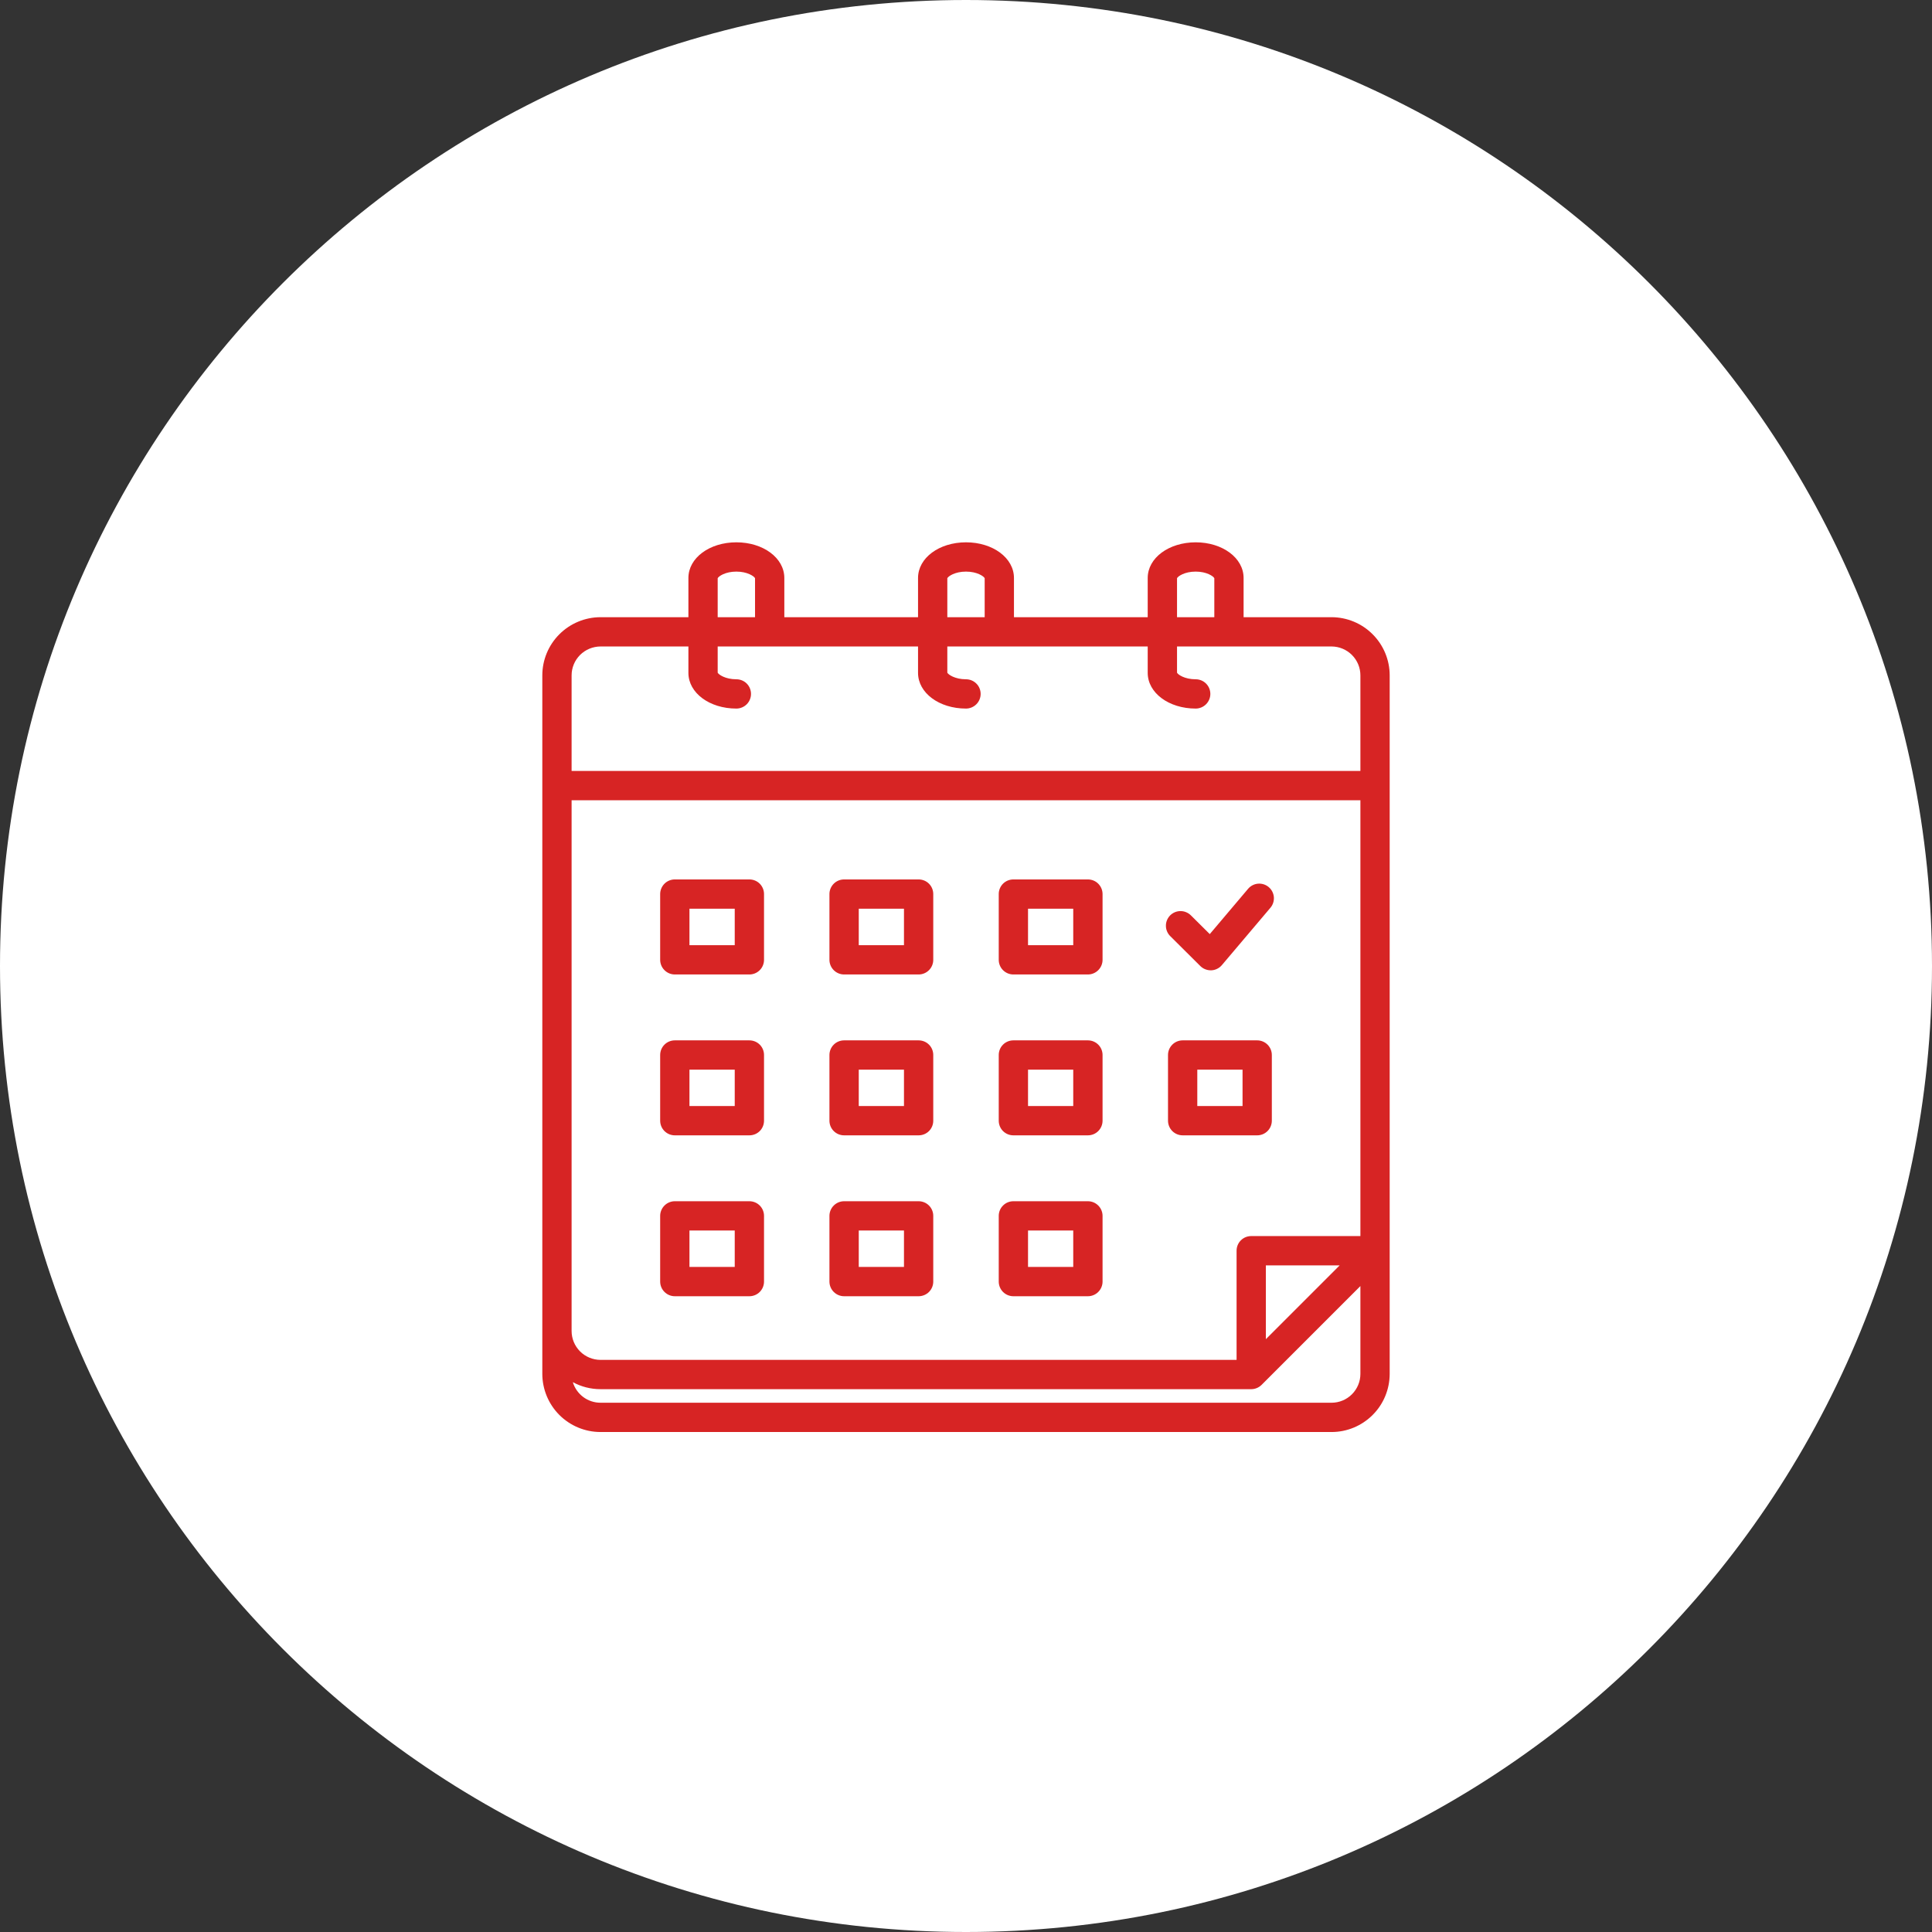
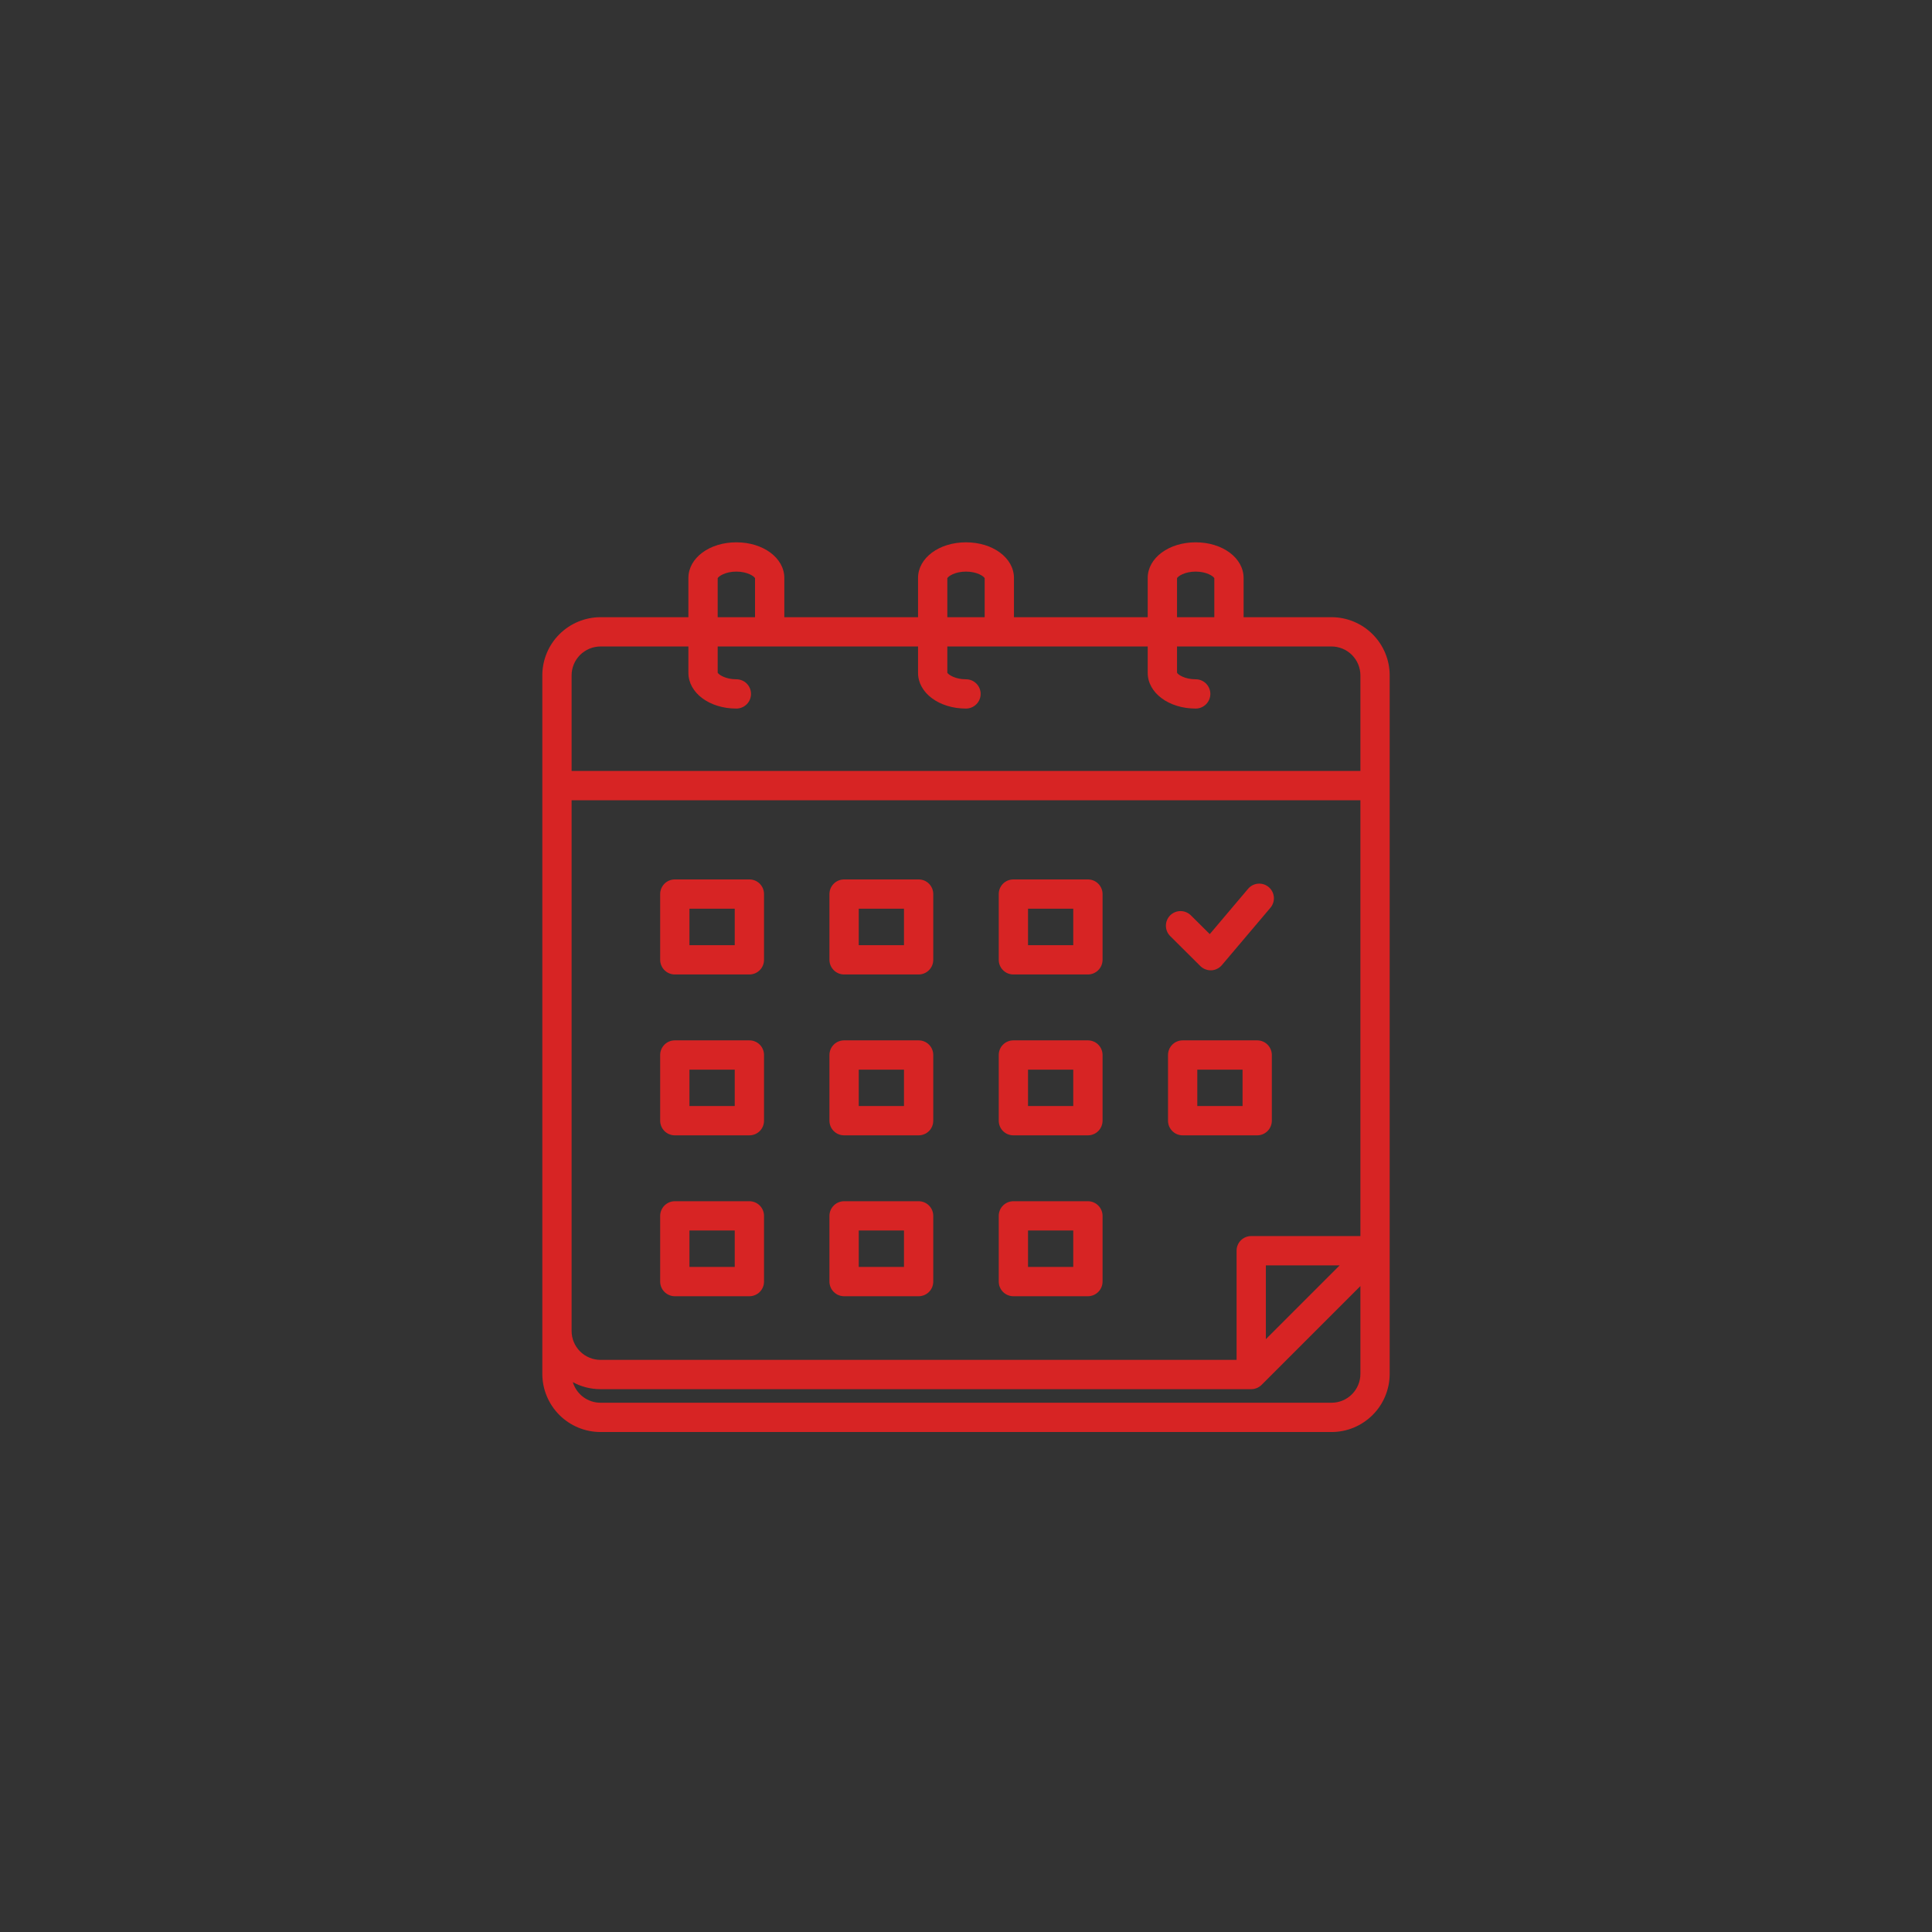
<svg xmlns="http://www.w3.org/2000/svg" width="57" height="57" viewBox="0 0 57 57" fill="none">
  <rect x="0" y="0" width="57" height="57" fill="#333333" stroke="none" />
  <g clip-path="url(#clip0_264_4)">
-     <path d="M57 28.5C57 12.76 44.24 0 28.5 0C12.76 0 0 12.76 0 28.5C0 44.24 12.76 57 28.5 57C44.24 57 57 44.24 57 28.5Z" fill="white" />
    <path d="M21.725 16C20.931 16 20.31 16.462 20.31 17.052V18.209H17.717C17.262 18.21 16.825 18.391 16.503 18.713C16.181 19.035 16 19.471 16 19.926V40.534C16.001 40.989 16.182 41.425 16.504 41.747C16.826 42.068 17.262 42.249 17.717 42.249H39.285C39.74 42.249 40.175 42.068 40.497 41.746C40.819 41.425 40.999 40.989 41 40.534V19.926C41 19.471 40.819 19.035 40.497 18.713C40.176 18.391 39.74 18.21 39.285 18.209H36.69V17.052C36.69 16.462 36.069 16 35.276 16C34.483 16 33.861 16.462 33.861 17.052V18.209H29.915V17.052C29.915 16.462 29.294 16 28.5 16C27.706 16 27.085 16.462 27.085 17.052V18.209H23.14V17.052C23.14 16.462 22.518 16 21.725 16ZM21.174 17.059C21.2 17.002 21.399 16.864 21.725 16.864C22.051 16.864 22.25 17.002 22.276 17.059V18.209H21.174V17.059ZM16.864 23.61H40.136V36.468H36.915C36.8 36.468 36.69 36.513 36.609 36.594C36.528 36.675 36.483 36.785 36.483 36.9V40.121H17.717C17.491 40.12 17.274 40.031 17.114 39.871C16.954 39.711 16.864 39.494 16.864 39.268L16.864 23.61ZM39.525 37.332L37.347 39.51V37.332L39.525 37.332ZM39.285 41.385H17.717C17.533 41.385 17.355 41.326 17.208 41.217C17.061 41.107 16.953 40.953 16.9 40.778C17.15 40.914 17.431 40.985 17.717 40.985H36.915C37.029 40.985 37.139 40.939 37.221 40.858L40.136 37.943V40.534C40.136 40.76 40.046 40.976 39.886 41.136C39.727 41.295 39.511 41.385 39.285 41.385ZM34.726 17.059C34.751 17.002 34.95 16.864 35.277 16.864C35.602 16.864 35.8 17.002 35.826 17.059V18.209H34.726L34.726 17.059ZM27.949 17.059C27.975 17.002 28.174 16.864 28.5 16.864C28.826 16.864 29.025 17.002 29.051 17.059V18.209H27.949V17.059ZM28.5 20.905C28.615 20.905 28.724 20.859 28.805 20.778C28.887 20.697 28.932 20.587 28.932 20.473C28.932 20.358 28.887 20.248 28.805 20.167C28.724 20.086 28.615 20.041 28.5 20.041C28.175 20.041 27.976 19.902 27.949 19.846V19.073H33.861V19.852C33.861 20.442 34.483 20.905 35.277 20.905C35.391 20.905 35.501 20.859 35.582 20.778C35.663 20.697 35.709 20.587 35.709 20.473C35.709 20.358 35.663 20.248 35.582 20.167C35.501 20.086 35.391 20.041 35.277 20.041C34.951 20.041 34.752 19.903 34.726 19.846V19.073H39.285C39.511 19.074 39.727 19.164 39.887 19.324C40.046 19.484 40.136 19.7 40.136 19.926V22.746H16.864V19.926C16.864 19.7 16.954 19.483 17.114 19.323C17.274 19.164 17.491 19.074 17.717 19.073H20.31V19.852C20.31 20.442 20.931 20.905 21.725 20.905C21.84 20.905 21.95 20.859 22.031 20.778C22.112 20.697 22.157 20.587 22.157 20.473C22.157 20.358 22.112 20.248 22.031 20.167C21.95 20.086 21.84 20.041 21.725 20.041C21.4 20.041 21.201 19.902 21.174 19.846V19.073H27.085V19.852C27.085 20.442 27.706 20.905 28.5 20.905ZM24.904 28.75H27.102C27.217 28.75 27.327 28.704 27.408 28.623C27.489 28.542 27.534 28.432 27.534 28.318V26.378C27.534 26.263 27.489 26.154 27.408 26.072C27.327 25.991 27.217 25.946 27.102 25.946H24.904C24.789 25.946 24.679 25.991 24.598 26.072C24.517 26.154 24.471 26.263 24.471 26.378V28.318C24.471 28.432 24.517 28.542 24.598 28.623C24.679 28.704 24.789 28.75 24.904 28.75ZM25.336 26.81H26.67V27.886H25.336V26.81ZM29.898 28.75H32.096C32.211 28.75 32.321 28.704 32.402 28.623C32.483 28.542 32.529 28.432 32.529 28.318V26.378C32.529 26.263 32.483 26.154 32.402 26.072C32.321 25.991 32.211 25.946 32.096 25.946H29.898C29.783 25.946 29.673 25.991 29.592 26.072C29.511 26.154 29.466 26.263 29.466 26.378V28.318C29.466 28.432 29.511 28.542 29.592 28.623C29.673 28.704 29.783 28.75 29.898 28.75ZM30.33 26.81H31.664V27.886H30.33V26.81ZM19.909 33.496H22.109C22.224 33.496 22.334 33.451 22.415 33.37C22.496 33.289 22.541 33.179 22.541 33.064V31.126C22.541 31.011 22.496 30.901 22.415 30.82C22.334 30.739 22.224 30.694 22.109 30.694H19.909C19.795 30.694 19.685 30.739 19.604 30.82C19.523 30.901 19.477 31.011 19.477 31.126V33.064C19.477 33.179 19.523 33.289 19.604 33.37C19.685 33.451 19.795 33.496 19.909 33.496ZM20.341 31.558H21.677V32.632H20.341V31.558ZM24.904 33.496H27.102C27.217 33.496 27.327 33.451 27.408 33.37C27.489 33.289 27.534 33.179 27.534 33.064V31.126C27.534 31.011 27.489 30.901 27.408 30.82C27.327 30.739 27.217 30.694 27.102 30.694H24.904C24.789 30.694 24.679 30.739 24.598 30.82C24.517 30.901 24.471 31.011 24.471 31.126V33.064C24.471 33.179 24.517 33.289 24.598 33.37C24.679 33.451 24.789 33.496 24.904 33.496ZM25.336 31.558H26.67V32.632H25.336V31.558ZM29.898 33.496H32.096C32.211 33.496 32.321 33.451 32.402 33.37C32.483 33.289 32.529 33.179 32.529 33.064V31.126C32.529 31.011 32.483 30.901 32.402 30.82C32.321 30.739 32.211 30.694 32.096 30.694H29.898C29.783 30.694 29.673 30.739 29.592 30.82C29.511 30.901 29.466 31.011 29.466 31.126V33.064C29.466 33.179 29.511 33.289 29.592 33.37C29.673 33.451 29.783 33.496 29.898 33.496ZM30.33 31.558H31.664V32.632H30.33V31.558ZM19.909 38.243H22.109C22.224 38.243 22.334 38.197 22.415 38.116C22.496 38.035 22.541 37.925 22.541 37.81V35.872C22.541 35.758 22.496 35.648 22.415 35.567C22.334 35.486 22.224 35.44 22.109 35.44H19.909C19.795 35.44 19.685 35.486 19.604 35.567C19.523 35.648 19.477 35.758 19.477 35.872V37.81C19.477 37.925 19.523 38.035 19.604 38.116C19.685 38.197 19.795 38.243 19.909 38.243ZM20.341 36.304H21.677V37.378H20.341V36.304ZM24.904 38.243H27.102C27.217 38.243 27.327 38.197 27.408 38.116C27.489 38.035 27.534 37.925 27.534 37.81V35.872C27.534 35.758 27.489 35.648 27.408 35.567C27.327 35.486 27.217 35.44 27.102 35.44H24.904C24.789 35.44 24.679 35.486 24.598 35.567C24.517 35.648 24.471 35.758 24.471 35.872V37.81C24.471 37.925 24.517 38.035 24.598 38.116C24.679 38.197 24.789 38.243 24.904 38.243ZM25.336 36.304H26.67V37.378H25.336V36.304ZM19.909 28.75H22.109C22.224 28.75 22.334 28.704 22.415 28.623C22.496 28.542 22.541 28.432 22.541 28.318V26.378C22.541 26.263 22.496 26.154 22.415 26.072C22.334 25.991 22.224 25.946 22.109 25.946H19.909C19.795 25.946 19.685 25.991 19.604 26.072C19.523 26.154 19.477 26.263 19.477 26.378V28.318C19.477 28.432 19.523 28.542 19.604 28.623C19.685 28.704 19.795 28.75 19.909 28.75ZM20.341 26.81H21.677V27.886H20.341V26.81ZM37.091 30.694H34.892C34.778 30.694 34.668 30.739 34.587 30.82C34.506 30.901 34.46 31.011 34.46 31.126V33.064C34.46 33.179 34.506 33.289 34.587 33.37C34.668 33.451 34.778 33.496 34.892 33.496H37.091C37.205 33.496 37.315 33.451 37.396 33.37C37.477 33.289 37.523 33.179 37.523 33.064V31.126C37.523 31.011 37.477 30.901 37.396 30.82C37.315 30.739 37.205 30.694 37.091 30.694ZM36.659 32.632H35.324V31.558H36.659V32.632ZM29.898 38.243H32.096C32.211 38.243 32.321 38.197 32.402 38.116C32.483 38.035 32.529 37.925 32.529 37.81V35.872C32.529 35.758 32.483 35.648 32.402 35.567C32.321 35.486 32.211 35.44 32.096 35.44H29.898C29.783 35.44 29.673 35.486 29.592 35.567C29.511 35.648 29.466 35.758 29.466 35.872V37.81C29.466 37.925 29.511 38.035 29.592 38.116C29.673 38.197 29.783 38.243 29.898 38.243ZM30.33 36.304H31.664V37.378H30.33V36.304ZM34.527 27.62C34.486 27.58 34.454 27.532 34.432 27.48C34.409 27.428 34.398 27.371 34.398 27.314C34.397 27.258 34.408 27.201 34.43 27.148C34.451 27.096 34.483 27.048 34.523 27.007C34.563 26.967 34.611 26.935 34.663 26.913C34.716 26.891 34.772 26.88 34.829 26.88C34.886 26.88 34.943 26.891 34.995 26.913C35.048 26.935 35.095 26.966 35.136 27.007L35.692 27.559L36.822 26.223C36.896 26.135 37.002 26.081 37.116 26.071C37.23 26.062 37.344 26.098 37.431 26.172C37.519 26.246 37.573 26.352 37.583 26.466C37.592 26.58 37.556 26.694 37.482 26.781L36.049 28.474C36.01 28.52 35.963 28.557 35.909 28.583C35.856 28.61 35.797 28.625 35.737 28.627C35.731 28.627 35.725 28.627 35.719 28.627C35.605 28.627 35.495 28.582 35.414 28.502L34.527 27.62Z" fill="#D72424" />
  </g>
  <defs>
    <clipPath id="clip0_264_4">
      <rect width="57" height="57" fill="white" />
    </clipPath>
  </defs>
</svg>